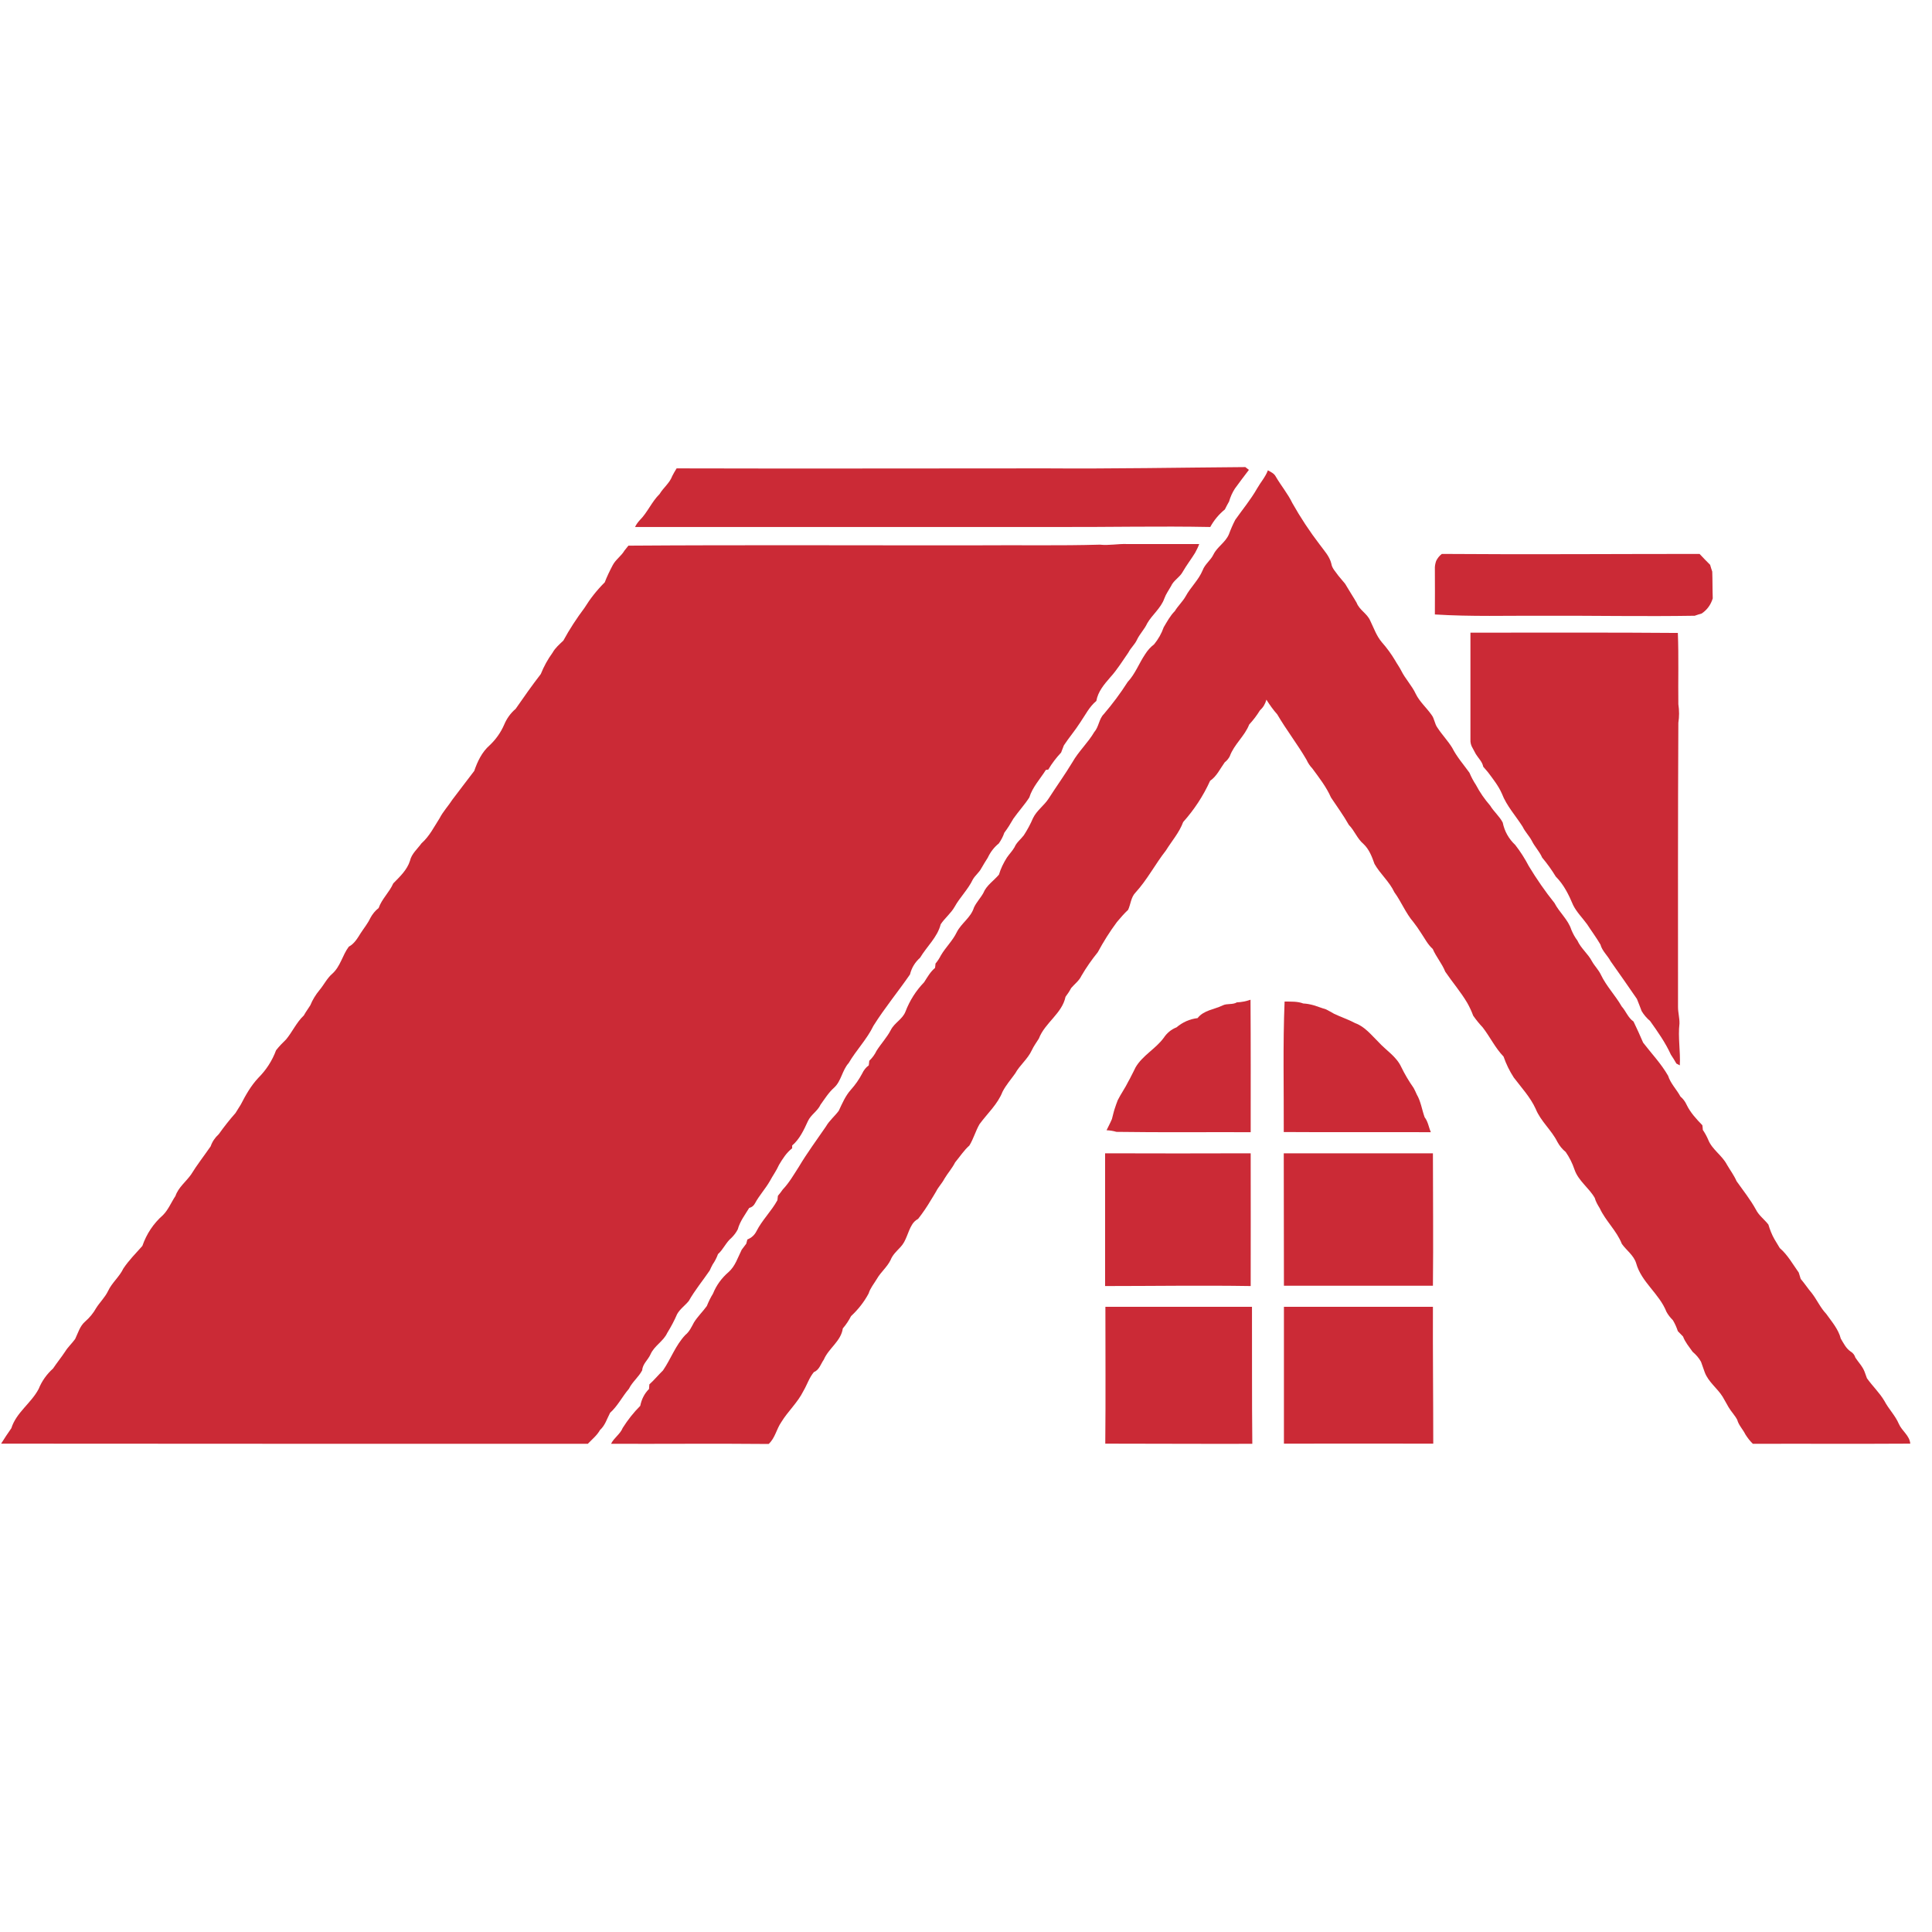
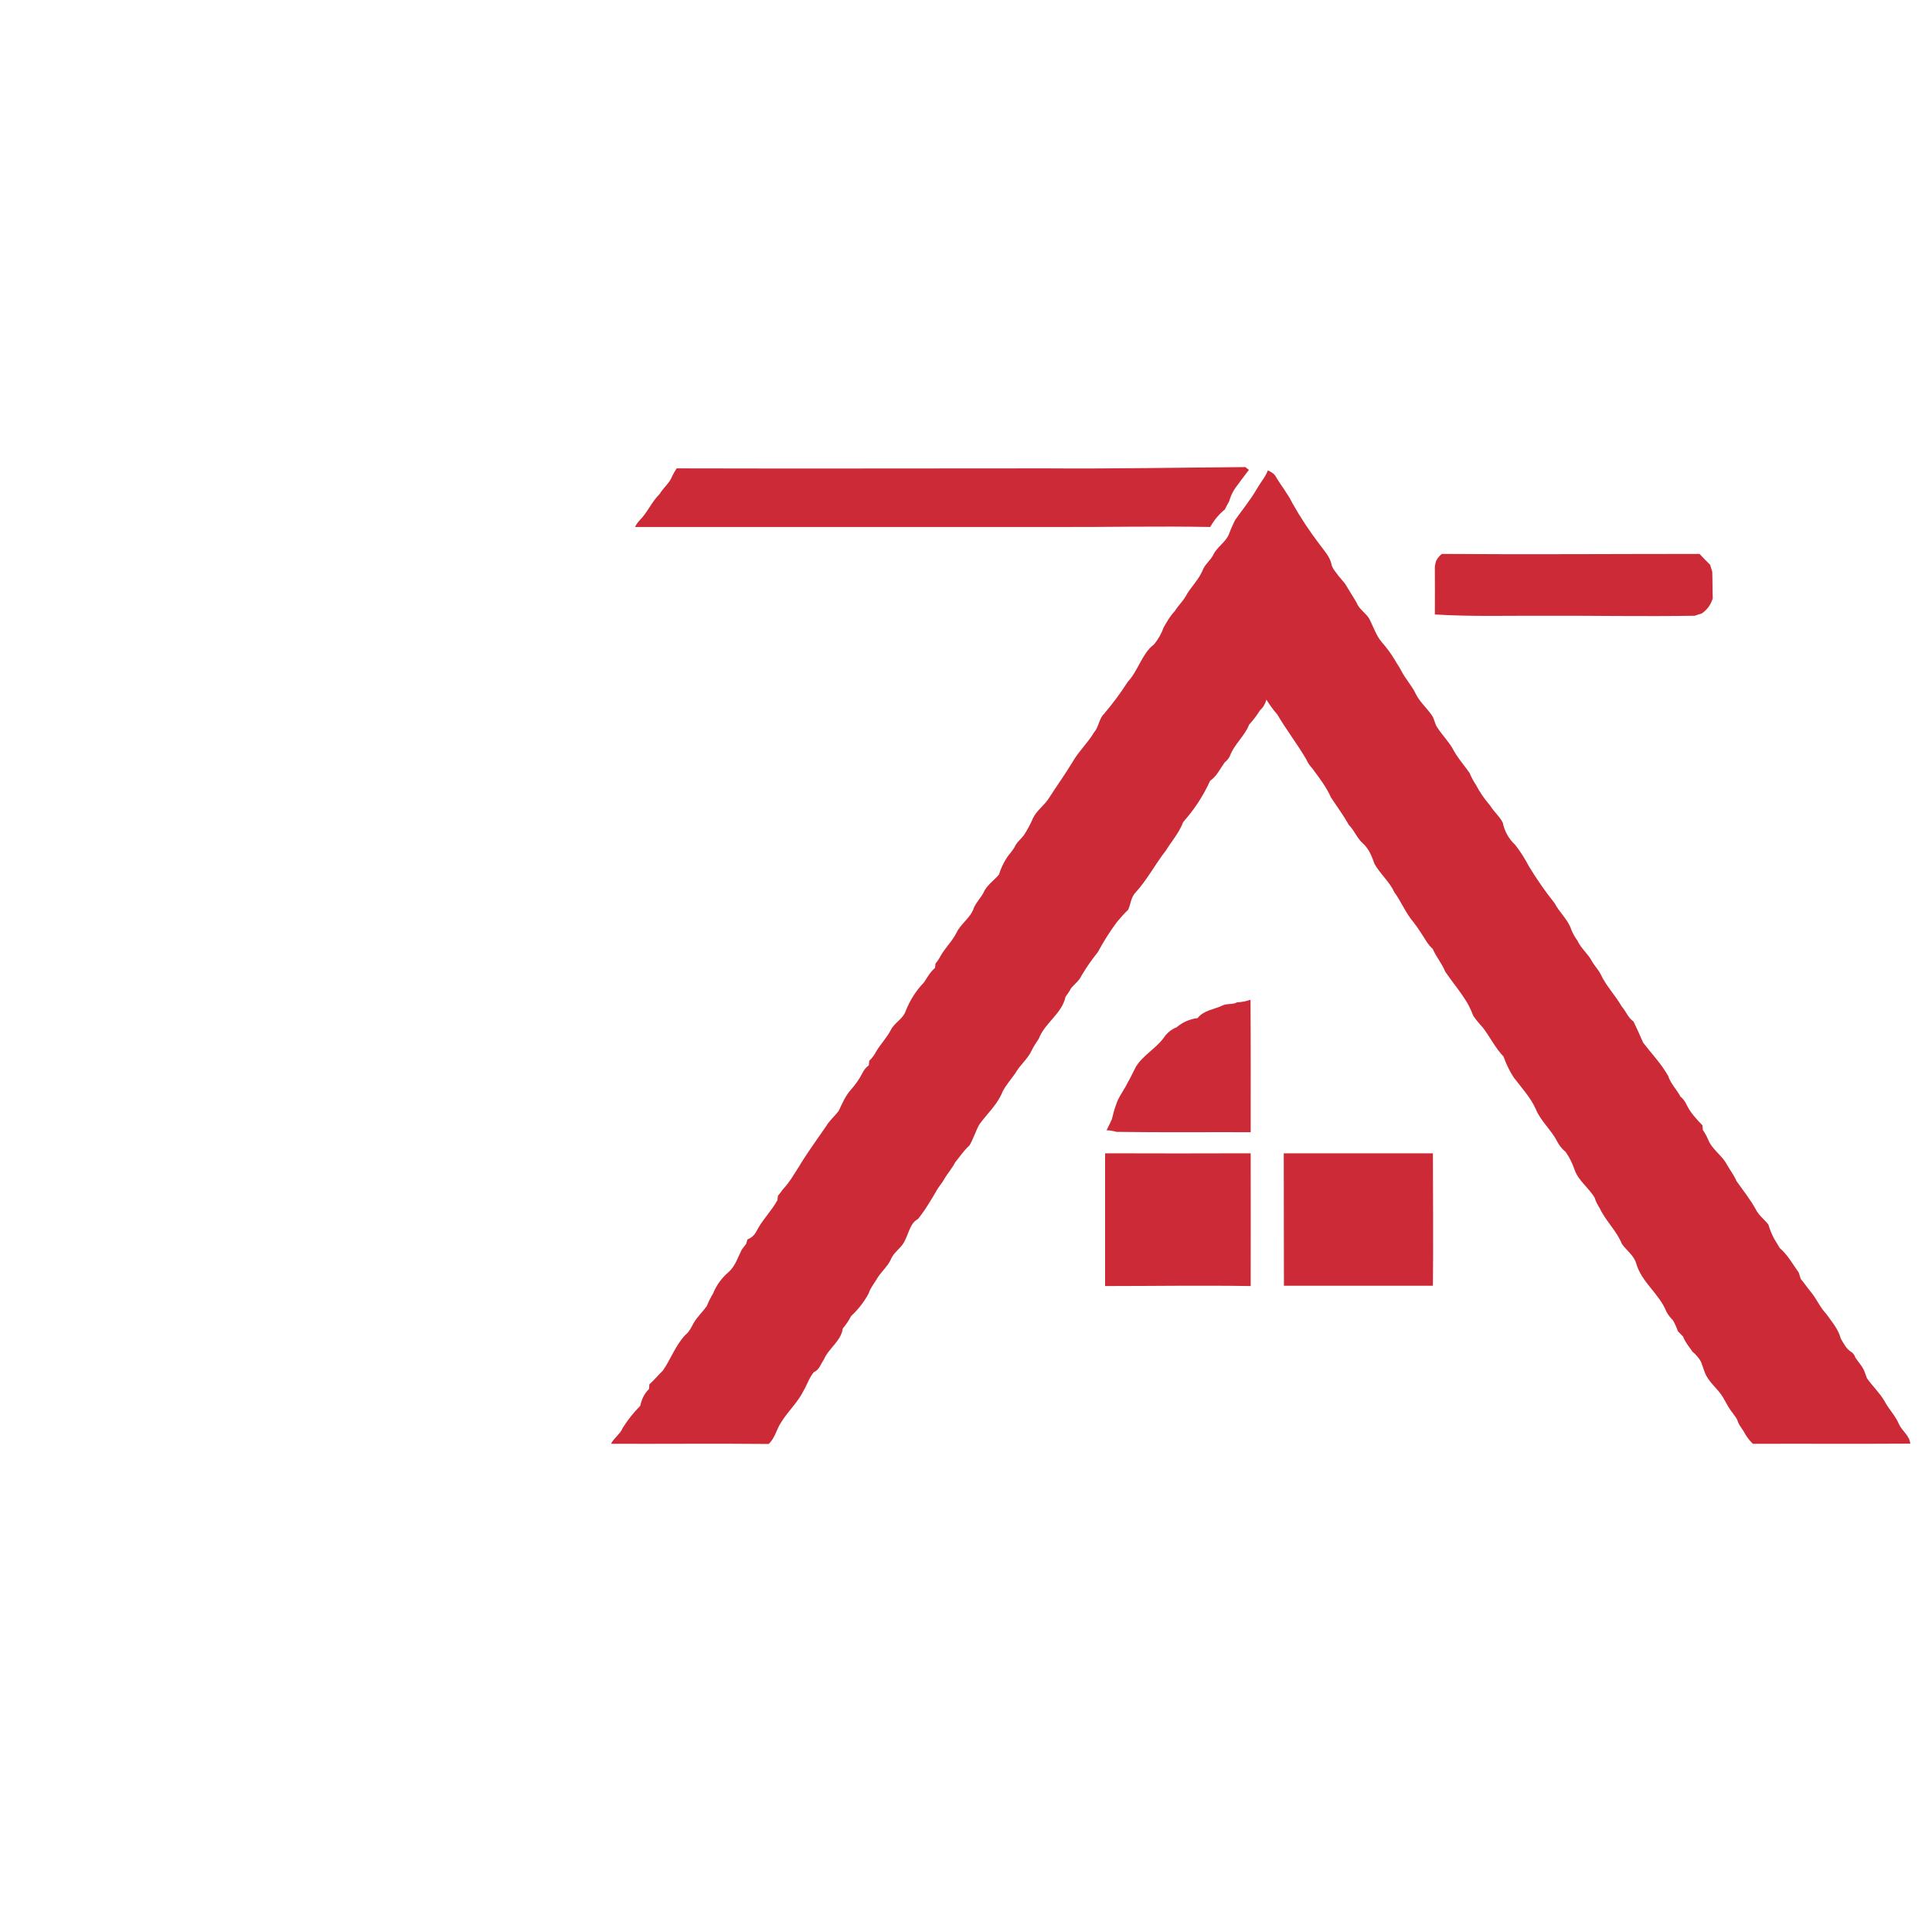
<svg xmlns="http://www.w3.org/2000/svg" width="62" viewBox="0 0 46.5 46.5" height="62" preserveAspectRatio="xMidYMid meet">
  <defs>
    <clipPath id="a21bab0a0a">
      <path d="M 15 11.242 L 31 11.242 L 31 13 L 15 13 Z M 15 11.242 " clip-rule="nonzero" />
    </clipPath>
    <clipPath id="edeb9b83e0">
      <path d="M 14 11.242 L 46 11.242 L 46 34.988 L 14 34.988 Z M 14 11.242 " clip-rule="nonzero" />
    </clipPath>
    <clipPath id="1a107cab05">
      <path d="M 0 13 L 29 13 L 29 34.988 L 0 34.988 Z M 0 13 " clip-rule="nonzero" />
    </clipPath>
    <clipPath id="07953a5357">
      <path d="M 26 31 L 31 31 L 31 34.988 L 26 34.988 Z M 26 31 " clip-rule="nonzero" />
    </clipPath>
    <clipPath id="b9521daec0">
-       <path d="M 30 31 L 35 31 L 35 34.988 L 30 34.988 Z M 30 31 " clip-rule="nonzero" />
-     </clipPath>
+       </clipPath>
  </defs>
  <g clip-path="url(#a21bab0a0a)">
    <path fill="#cb2a36" d="M 25.477 12.684 C 26.691 12.688 27.91 12.66 29.129 12.684 C 29.219 12.52 29.336 12.379 29.48 12.262 C 29.512 12.195 29.547 12.133 29.582 12.07 C 29.613 11.961 29.66 11.855 29.723 11.758 C 29.832 11.605 29.945 11.461 30.059 11.309 L 29.973 11.242 C 28.375 11.254 26.777 11.285 25.176 11.273 C 22.211 11.273 19.246 11.281 16.285 11.273 C 16.246 11.336 16.211 11.395 16.18 11.457 C 16.117 11.629 15.965 11.738 15.875 11.891 C 15.684 12.078 15.586 12.332 15.398 12.52 C 15.352 12.57 15.312 12.625 15.285 12.684 C 18.68 12.684 22.078 12.684 25.477 12.684 Z M 25.477 12.684 " fill-opacity="1" fill-rule="nonzero" />
  </g>
  <g clip-path="url(#edeb9b83e0)">
    <path fill="#cb2a36" d="M 45.703 34.273 C 45.617 34.07 45.457 33.914 45.355 33.719 C 45.238 33.52 45.066 33.359 44.934 33.172 C 44.914 33.121 44.898 33.07 44.879 33.02 C 44.832 32.891 44.73 32.789 44.656 32.676 C 44.637 32.613 44.598 32.562 44.539 32.527 C 44.43 32.453 44.371 32.328 44.305 32.219 C 44.246 31.988 44.086 31.809 43.953 31.621 C 43.812 31.473 43.73 31.281 43.605 31.121 C 43.512 31.012 43.434 30.891 43.34 30.781 L 43.293 30.629 C 43.148 30.426 43.027 30.203 42.836 30.039 C 42.793 29.969 42.75 29.898 42.707 29.824 C 42.645 29.715 42.598 29.594 42.562 29.473 C 42.465 29.348 42.332 29.254 42.262 29.113 C 42.129 28.871 41.957 28.656 41.797 28.43 C 41.734 28.285 41.641 28.164 41.562 28.027 C 41.445 27.805 41.207 27.668 41.113 27.43 C 41.078 27.348 41.035 27.27 40.984 27.195 C 40.984 27.168 40.977 27.109 40.973 27.082 C 40.828 26.934 40.684 26.777 40.594 26.59 C 40.559 26.512 40.508 26.445 40.445 26.391 C 40.352 26.219 40.207 26.078 40.148 25.891 C 39.98 25.598 39.75 25.359 39.547 25.094 C 39.473 24.922 39.398 24.754 39.316 24.586 C 39.184 24.496 39.133 24.336 39.031 24.223 C 38.879 23.957 38.664 23.738 38.531 23.461 C 38.477 23.344 38.379 23.25 38.316 23.137 C 38.223 22.957 38.051 22.828 37.965 22.637 C 37.906 22.559 37.859 22.473 37.82 22.379 C 37.742 22.133 37.531 21.961 37.414 21.734 C 37.188 21.453 36.984 21.156 36.797 20.848 C 36.703 20.668 36.594 20.496 36.469 20.336 C 36.312 20.188 36.211 20.008 36.168 19.797 C 36.09 19.645 35.953 19.535 35.867 19.391 C 35.734 19.238 35.617 19.07 35.523 18.891 C 35.461 18.797 35.41 18.699 35.367 18.598 C 35.223 18.398 35.062 18.215 34.953 18 C 34.848 17.828 34.707 17.684 34.598 17.516 C 34.527 17.422 34.527 17.297 34.453 17.203 C 34.332 17.031 34.168 16.891 34.074 16.699 C 33.984 16.504 33.824 16.34 33.727 16.145 C 33.684 16.059 33.625 15.98 33.578 15.895 C 33.484 15.738 33.379 15.594 33.258 15.457 C 33.129 15.305 33.066 15.117 32.98 14.941 C 32.906 14.766 32.719 14.684 32.652 14.508 C 32.613 14.438 32.57 14.371 32.527 14.301 C 32.477 14.215 32.422 14.133 32.375 14.051 C 32.32 13.984 32.266 13.922 32.211 13.855 C 32.148 13.762 32.059 13.68 32.043 13.566 C 32 13.387 31.867 13.25 31.762 13.105 C 31.52 12.789 31.301 12.457 31.105 12.109 C 30.996 11.883 30.832 11.688 30.707 11.473 C 30.668 11.395 30.586 11.359 30.516 11.32 C 30.457 11.48 30.34 11.609 30.258 11.754 C 30.105 12.023 29.906 12.262 29.73 12.512 C 29.672 12.625 29.621 12.742 29.578 12.859 C 29.496 13.055 29.297 13.16 29.207 13.344 C 29.141 13.484 29 13.578 28.945 13.727 C 28.848 13.961 28.652 14.137 28.535 14.355 C 28.461 14.484 28.352 14.582 28.277 14.707 C 28.164 14.82 28.09 14.961 28.008 15.098 C 27.957 15.246 27.879 15.383 27.777 15.508 C 27.691 15.574 27.621 15.652 27.562 15.746 C 27.414 15.965 27.324 16.219 27.141 16.414 C 26.969 16.684 26.777 16.941 26.566 17.188 C 26.449 17.305 26.449 17.492 26.336 17.621 C 26.184 17.879 25.961 18.082 25.812 18.344 C 25.633 18.641 25.43 18.922 25.242 19.215 C 25.133 19.387 24.953 19.504 24.863 19.691 C 24.801 19.836 24.727 19.973 24.641 20.105 C 24.566 20.203 24.465 20.277 24.418 20.391 C 24.367 20.48 24.293 20.555 24.234 20.641 C 24.152 20.77 24.086 20.906 24.043 21.051 C 23.918 21.199 23.742 21.309 23.668 21.492 C 23.602 21.613 23.5 21.715 23.441 21.844 C 23.367 22.086 23.137 22.219 23.027 22.438 C 22.93 22.641 22.758 22.801 22.645 22.996 C 22.609 23.066 22.566 23.133 22.516 23.191 C 22.516 23.219 22.508 23.27 22.504 23.297 C 22.391 23.391 22.32 23.52 22.242 23.641 C 22.043 23.848 21.895 24.082 21.793 24.348 C 21.723 24.531 21.527 24.617 21.441 24.789 C 21.348 24.969 21.207 25.117 21.098 25.289 C 21.055 25.379 20.996 25.461 20.922 25.531 C 20.918 25.559 20.914 25.613 20.91 25.641 C 20.84 25.691 20.789 25.758 20.75 25.84 C 20.676 25.98 20.586 26.109 20.48 26.227 C 20.348 26.375 20.27 26.559 20.188 26.734 C 20.09 26.867 19.961 26.969 19.879 27.113 C 19.66 27.434 19.43 27.742 19.23 28.078 C 19.109 28.266 18.996 28.465 18.84 28.629 C 18.805 28.68 18.766 28.73 18.723 28.781 L 18.711 28.887 C 18.566 29.152 18.344 29.363 18.207 29.633 C 18.16 29.727 18.086 29.793 17.988 29.832 L 17.961 29.934 C 17.922 29.984 17.887 30.031 17.852 30.078 C 17.758 30.266 17.695 30.477 17.535 30.617 C 17.367 30.762 17.242 30.934 17.16 31.137 C 17.102 31.23 17.055 31.328 17.012 31.434 C 16.914 31.57 16.793 31.684 16.703 31.828 C 16.645 31.934 16.594 32.051 16.496 32.129 C 16.258 32.379 16.148 32.707 15.957 32.984 C 15.844 33.094 15.746 33.215 15.629 33.32 C 15.629 33.348 15.621 33.402 15.621 33.43 C 15.508 33.543 15.441 33.68 15.41 33.836 C 15.25 33.996 15.109 34.176 14.988 34.367 C 14.926 34.52 14.777 34.605 14.707 34.75 C 15.973 34.754 17.234 34.742 18.5 34.754 C 18.656 34.613 18.688 34.395 18.805 34.227 C 18.965 33.965 19.199 33.758 19.336 33.48 C 19.426 33.328 19.477 33.156 19.59 33.023 C 19.719 32.973 19.754 32.828 19.828 32.723 C 19.945 32.449 20.242 32.281 20.285 31.973 C 20.363 31.883 20.43 31.781 20.484 31.676 C 20.656 31.516 20.797 31.336 20.906 31.133 C 20.945 31.004 21.035 30.898 21.105 30.781 C 21.199 30.617 21.352 30.496 21.434 30.328 C 21.484 30.199 21.586 30.109 21.676 30.012 C 21.816 29.863 21.844 29.652 21.949 29.48 C 21.984 29.418 22.035 29.371 22.098 29.336 C 22.211 29.191 22.312 29.043 22.406 28.883 C 22.449 28.812 22.492 28.746 22.531 28.676 C 22.586 28.566 22.676 28.477 22.73 28.371 C 22.812 28.234 22.918 28.117 22.988 27.977 C 23.102 27.84 23.199 27.688 23.332 27.57 C 23.43 27.41 23.48 27.223 23.574 27.059 C 23.762 26.801 24.012 26.578 24.129 26.277 C 24.211 26.117 24.332 25.98 24.434 25.836 C 24.543 25.637 24.734 25.492 24.832 25.281 C 24.879 25.18 24.945 25.09 25.004 24.996 C 25.148 24.617 25.562 24.395 25.645 23.992 C 25.695 23.926 25.742 23.855 25.781 23.781 C 25.863 23.684 25.973 23.605 26.027 23.488 C 26.145 23.285 26.277 23.098 26.422 22.918 C 26.559 22.664 26.711 22.422 26.883 22.191 C 26.969 22.09 27.055 21.988 27.152 21.898 C 27.215 21.762 27.219 21.594 27.332 21.48 C 27.613 21.172 27.805 20.797 28.062 20.469 C 28.203 20.242 28.383 20.039 28.477 19.785 C 28.742 19.488 28.961 19.156 29.125 18.793 C 29.285 18.684 29.367 18.5 29.477 18.348 C 29.527 18.309 29.57 18.258 29.598 18.203 C 29.703 17.914 29.957 17.719 30.066 17.438 C 30.164 17.332 30.25 17.219 30.324 17.098 C 30.402 17.027 30.453 16.941 30.48 16.84 C 30.559 16.965 30.645 17.086 30.742 17.195 C 30.961 17.57 31.227 17.91 31.445 18.285 C 31.48 18.363 31.527 18.434 31.586 18.496 C 31.75 18.719 31.922 18.938 32.035 19.195 C 32.18 19.414 32.336 19.625 32.465 19.855 C 32.602 19.992 32.664 20.184 32.816 20.312 C 32.953 20.441 33.02 20.617 33.082 20.793 C 33.219 21.035 33.441 21.219 33.559 21.473 C 33.727 21.703 33.832 21.977 34.02 22.195 C 34.082 22.273 34.137 22.355 34.191 22.438 C 34.285 22.574 34.359 22.73 34.484 22.84 C 34.566 23.031 34.707 23.191 34.785 23.387 C 34.957 23.641 35.16 23.875 35.316 24.141 C 35.371 24.238 35.418 24.34 35.457 24.445 C 35.527 24.547 35.605 24.641 35.688 24.73 C 35.863 24.957 35.988 25.223 36.188 25.43 C 36.25 25.609 36.332 25.777 36.434 25.934 C 36.617 26.176 36.832 26.406 36.961 26.688 C 37.082 26.988 37.34 27.195 37.484 27.484 C 37.535 27.578 37.602 27.66 37.684 27.727 C 37.773 27.855 37.844 27.996 37.895 28.148 C 37.988 28.422 38.242 28.586 38.383 28.832 C 38.406 28.918 38.453 29 38.504 29.082 C 38.645 29.387 38.91 29.621 39.035 29.938 C 39.145 30.094 39.32 30.211 39.379 30.402 C 39.504 30.859 39.938 31.137 40.109 31.574 C 40.148 31.645 40.199 31.711 40.262 31.773 C 40.312 31.855 40.352 31.945 40.383 32.039 L 40.508 32.168 C 40.559 32.305 40.656 32.418 40.738 32.535 C 40.82 32.605 40.891 32.684 40.941 32.777 C 40.973 32.863 41 32.945 41.031 33.031 C 41.121 33.266 41.332 33.41 41.461 33.617 C 41.508 33.703 41.559 33.785 41.605 33.871 C 41.668 33.977 41.754 34.062 41.812 34.172 C 41.848 34.305 41.949 34.402 42.008 34.523 C 42.059 34.605 42.117 34.68 42.188 34.75 C 43.453 34.746 44.715 34.754 45.977 34.746 C 45.961 34.551 45.777 34.441 45.703 34.273 Z M 45.703 34.273 " fill-opacity="1" fill-rule="nonzero" />
  </g>
  <g clip-path="url(#1a107cab05)">
-     <path fill="#cb2a36" d="M 15.137 33.426 C 15.219 33.258 15.371 33.145 15.457 32.98 C 15.465 32.828 15.598 32.73 15.656 32.598 C 15.746 32.391 15.965 32.285 16.059 32.082 C 16.148 31.938 16.23 31.785 16.297 31.629 C 16.367 31.504 16.488 31.422 16.578 31.312 C 16.723 31.055 16.914 30.824 17.082 30.578 C 17.102 30.527 17.129 30.48 17.152 30.434 C 17.207 30.355 17.25 30.27 17.281 30.184 C 17.41 30.07 17.473 29.902 17.605 29.793 C 17.668 29.73 17.719 29.664 17.758 29.586 C 17.809 29.395 17.934 29.234 18.031 29.074 C 18.098 29.055 18.141 29.02 18.172 28.961 C 18.273 28.773 18.422 28.613 18.527 28.43 C 18.598 28.297 18.688 28.176 18.75 28.035 C 18.836 27.891 18.93 27.742 19.066 27.637 C 19.066 27.621 19.066 27.586 19.066 27.57 C 19.246 27.418 19.348 27.195 19.445 26.984 C 19.516 26.828 19.68 26.742 19.75 26.586 C 19.852 26.445 19.945 26.293 20.078 26.176 C 20.25 26.016 20.27 25.758 20.426 25.586 C 20.609 25.273 20.867 25.012 21.023 24.688 C 21.293 24.258 21.617 23.867 21.902 23.453 C 21.941 23.293 22.023 23.16 22.145 23.051 C 22.305 22.781 22.562 22.559 22.641 22.246 C 22.738 22.098 22.887 21.984 22.977 21.824 C 23.105 21.594 23.301 21.406 23.414 21.168 C 23.473 21.066 23.57 20.996 23.621 20.895 C 23.668 20.809 23.723 20.727 23.773 20.645 C 23.836 20.512 23.922 20.395 24.039 20.301 C 24.094 20.223 24.141 20.137 24.172 20.043 C 24.254 19.934 24.324 19.82 24.391 19.703 C 24.512 19.531 24.656 19.375 24.773 19.195 C 24.852 18.941 25.035 18.75 25.172 18.531 L 25.23 18.523 C 25.316 18.375 25.422 18.238 25.539 18.113 L 25.605 17.941 C 25.73 17.75 25.879 17.578 26 17.387 C 26.121 17.211 26.219 17.008 26.387 16.871 C 26.426 16.645 26.574 16.473 26.723 16.301 C 26.891 16.117 27.02 15.902 27.16 15.703 C 27.215 15.594 27.312 15.512 27.363 15.402 C 27.43 15.258 27.547 15.145 27.613 15 C 27.734 14.793 27.941 14.637 28.023 14.406 C 28.062 14.297 28.129 14.207 28.184 14.109 C 28.246 13.965 28.398 13.895 28.469 13.758 C 28.559 13.602 28.668 13.461 28.762 13.309 C 28.801 13.238 28.836 13.168 28.863 13.094 C 28.281 13.094 27.703 13.094 27.121 13.094 C 26.906 13.086 26.691 13.133 26.473 13.109 C 25.508 13.137 24.543 13.117 23.578 13.125 C 20.762 13.129 17.941 13.113 15.125 13.133 C 15.094 13.172 15.062 13.211 15.031 13.25 C 14.953 13.383 14.816 13.469 14.746 13.605 C 14.672 13.746 14.609 13.875 14.555 14.016 C 14.367 14.203 14.207 14.406 14.066 14.633 C 13.879 14.883 13.707 15.145 13.559 15.418 C 13.465 15.508 13.363 15.594 13.301 15.707 C 13.184 15.867 13.09 16.039 13.016 16.223 C 12.805 16.496 12.605 16.781 12.41 17.062 C 12.285 17.168 12.195 17.297 12.133 17.445 C 12.051 17.633 11.934 17.797 11.785 17.938 C 11.598 18.102 11.492 18.328 11.414 18.555 C 11.242 18.785 11.062 19.012 10.891 19.242 C 10.793 19.395 10.664 19.531 10.582 19.691 C 10.449 19.898 10.336 20.129 10.145 20.297 C 10.047 20.434 9.906 20.547 9.867 20.719 C 9.797 20.941 9.621 21.102 9.465 21.262 C 9.371 21.477 9.191 21.633 9.113 21.855 C 9.031 21.918 8.965 22 8.914 22.094 C 8.852 22.227 8.758 22.34 8.68 22.461 C 8.602 22.586 8.527 22.715 8.395 22.785 C 8.242 22.988 8.195 23.258 8 23.434 C 7.871 23.543 7.797 23.703 7.688 23.832 C 7.598 23.941 7.523 24.062 7.469 24.195 C 7.418 24.277 7.359 24.355 7.312 24.441 C 7.137 24.605 7.039 24.832 6.887 25.016 C 6.801 25.098 6.719 25.184 6.645 25.277 C 6.551 25.531 6.406 25.754 6.215 25.945 C 6.039 26.133 5.914 26.355 5.797 26.582 C 5.754 26.652 5.711 26.723 5.668 26.789 C 5.523 26.953 5.391 27.121 5.266 27.297 C 5.176 27.379 5.109 27.477 5.07 27.59 C 4.914 27.816 4.742 28.035 4.598 28.27 C 4.477 28.441 4.293 28.578 4.223 28.785 C 4.121 28.938 4.051 29.117 3.922 29.246 C 3.691 29.449 3.527 29.699 3.426 29.988 C 3.27 30.164 3.102 30.332 2.969 30.531 C 2.875 30.73 2.691 30.875 2.598 31.078 C 2.523 31.23 2.402 31.344 2.316 31.48 C 2.246 31.605 2.156 31.715 2.047 31.809 C 1.922 31.918 1.879 32.082 1.809 32.227 C 1.734 32.332 1.637 32.418 1.57 32.527 C 1.477 32.668 1.371 32.797 1.277 32.938 C 1.125 33.074 1.008 33.238 0.93 33.43 C 0.75 33.773 0.391 33.996 0.273 34.375 C 0.188 34.496 0.105 34.621 0.027 34.746 C 4.734 34.75 9.441 34.75 14.148 34.75 C 14.25 34.641 14.367 34.551 14.441 34.418 C 14.566 34.305 14.609 34.145 14.684 34.004 C 14.867 33.84 14.977 33.613 15.137 33.426 Z M 15.137 33.426 " fill-opacity="1" fill-rule="nonzero" />
-   </g>
+     </g>
  <path fill="#cb2a36" d="M 37.156 14.82 C 38.367 14.816 39.578 14.84 40.789 14.82 C 40.844 14.801 40.902 14.781 40.957 14.766 C 41.09 14.676 41.176 14.555 41.223 14.402 C 41.215 14.188 41.219 13.973 41.211 13.758 C 41.191 13.703 41.176 13.648 41.16 13.594 C 41.074 13.508 40.988 13.422 40.906 13.332 C 38.84 13.332 36.77 13.348 34.703 13.332 C 34.645 13.375 34.598 13.434 34.566 13.5 C 34.543 13.566 34.531 13.633 34.535 13.699 C 34.535 14.062 34.539 14.426 34.535 14.789 C 35.41 14.844 36.285 14.816 37.156 14.82 Z M 37.156 14.82 " fill-opacity="1" fill-rule="nonzero" />
-   <path fill="#cb2a36" d="M 35.445 18.008 C 35.469 18.055 35.496 18.102 35.52 18.148 C 35.582 18.25 35.676 18.332 35.699 18.453 L 35.816 18.59 C 35.938 18.754 36.066 18.914 36.148 19.102 C 36.262 19.398 36.48 19.633 36.648 19.898 C 36.707 20.023 36.809 20.121 36.871 20.242 C 36.941 20.383 37.055 20.496 37.117 20.641 C 37.238 20.785 37.348 20.938 37.445 21.098 C 37.637 21.289 37.758 21.535 37.863 21.785 C 37.949 21.957 38.086 22.09 38.199 22.246 C 38.305 22.41 38.422 22.566 38.52 22.734 C 38.562 22.891 38.691 22.996 38.766 23.137 C 38.977 23.438 39.191 23.738 39.398 24.043 C 39.438 24.137 39.473 24.238 39.512 24.336 C 39.566 24.426 39.633 24.504 39.715 24.574 C 39.898 24.832 40.082 25.09 40.215 25.383 C 40.262 25.453 40.305 25.523 40.348 25.598 L 40.43 25.641 C 40.449 25.305 40.383 24.969 40.422 24.637 C 40.426 24.504 40.387 24.371 40.387 24.238 C 40.387 21.957 40.383 19.676 40.395 17.398 C 40.418 17.25 40.418 17.098 40.395 16.949 C 40.387 16.379 40.406 15.805 40.383 15.234 C 38.719 15.219 37.055 15.23 35.391 15.227 C 35.391 16.086 35.391 16.941 35.391 17.801 C 35.387 17.875 35.406 17.945 35.445 18.008 Z M 35.445 18.008 " fill-opacity="1" fill-rule="nonzero" />
  <path fill="#cb2a36" d="M 30.102 27.25 C 30.102 26.188 30.105 25.125 30.098 24.062 C 29.992 24.098 29.883 24.121 29.77 24.125 C 29.664 24.188 29.535 24.145 29.426 24.199 C 29.227 24.297 28.973 24.312 28.824 24.504 C 28.633 24.527 28.465 24.602 28.316 24.727 C 28.188 24.777 28.086 24.863 28.008 24.98 C 27.816 25.242 27.5 25.402 27.332 25.688 C 27.301 25.754 27.266 25.82 27.23 25.891 C 27.207 25.938 27.184 25.984 27.156 26.031 C 27.082 26.184 26.98 26.324 26.902 26.48 C 26.875 26.547 26.852 26.617 26.828 26.688 C 26.801 26.77 26.785 26.852 26.762 26.934 C 26.723 27.027 26.676 27.113 26.633 27.203 C 26.715 27.207 26.793 27.219 26.871 27.242 C 27.949 27.258 29.027 27.246 30.102 27.25 Z M 30.102 27.25 " fill-opacity="1" fill-rule="nonzero" />
-   <path fill="#cb2a36" d="M 34.098 26.34 C 34.074 26.285 34.051 26.234 34.023 26.184 C 33.91 26.023 33.812 25.859 33.727 25.684 C 33.609 25.426 33.359 25.281 33.176 25.078 C 33.004 24.91 32.852 24.711 32.617 24.625 C 32.457 24.539 32.277 24.48 32.113 24.402 C 32.047 24.363 31.98 24.328 31.914 24.293 C 31.863 24.277 31.812 24.262 31.77 24.246 C 31.723 24.23 31.668 24.211 31.617 24.195 C 31.535 24.172 31.453 24.156 31.367 24.152 C 31.227 24.098 31.07 24.109 30.918 24.105 C 30.875 25.152 30.902 26.199 30.898 27.246 C 32.078 27.254 33.258 27.246 34.438 27.25 C 34.387 27.133 34.371 26.996 34.289 26.891 C 34.223 26.711 34.199 26.512 34.098 26.34 Z M 34.098 26.34 " fill-opacity="1" fill-rule="nonzero" />
  <path fill="#cb2a36" d="M 30.902 30.945 C 32.098 30.945 33.293 30.945 34.488 30.945 C 34.5 29.883 34.488 28.816 34.488 27.758 C 33.289 27.758 32.094 27.758 30.898 27.758 C 30.902 28.82 30.898 29.879 30.902 30.945 Z M 30.902 30.945 " fill-opacity="1" fill-rule="nonzero" />
  <path fill="#cb2a36" d="M 30.102 30.953 C 30.105 29.887 30.102 28.82 30.102 27.758 C 28.934 27.762 27.766 27.762 26.598 27.758 C 26.598 28.824 26.598 29.887 26.598 30.953 C 27.766 30.953 28.934 30.934 30.102 30.953 Z M 30.102 30.953 " fill-opacity="1" fill-rule="nonzero" />
  <g clip-path="url(#07953a5357)">
-     <path fill="#cb2a36" d="M 30.133 31.453 C 28.957 31.453 27.781 31.453 26.605 31.453 C 26.605 32.551 26.613 33.648 26.602 34.746 C 27.781 34.746 28.961 34.754 30.141 34.75 C 30.129 33.652 30.137 32.555 30.133 31.453 Z M 30.133 31.453 " fill-opacity="1" fill-rule="nonzero" />
-   </g>
+     </g>
  <g clip-path="url(#b9521daec0)">
    <path fill="#cb2a36" d="M 34.488 31.453 C 33.289 31.453 32.098 31.453 30.902 31.453 C 30.902 32.551 30.902 33.648 30.902 34.746 C 32.098 34.746 33.297 34.742 34.496 34.746 C 34.496 33.652 34.484 32.551 34.488 31.453 Z M 34.488 31.453 " fill-opacity="1" fill-rule="nonzero" />
  </g>
</svg>